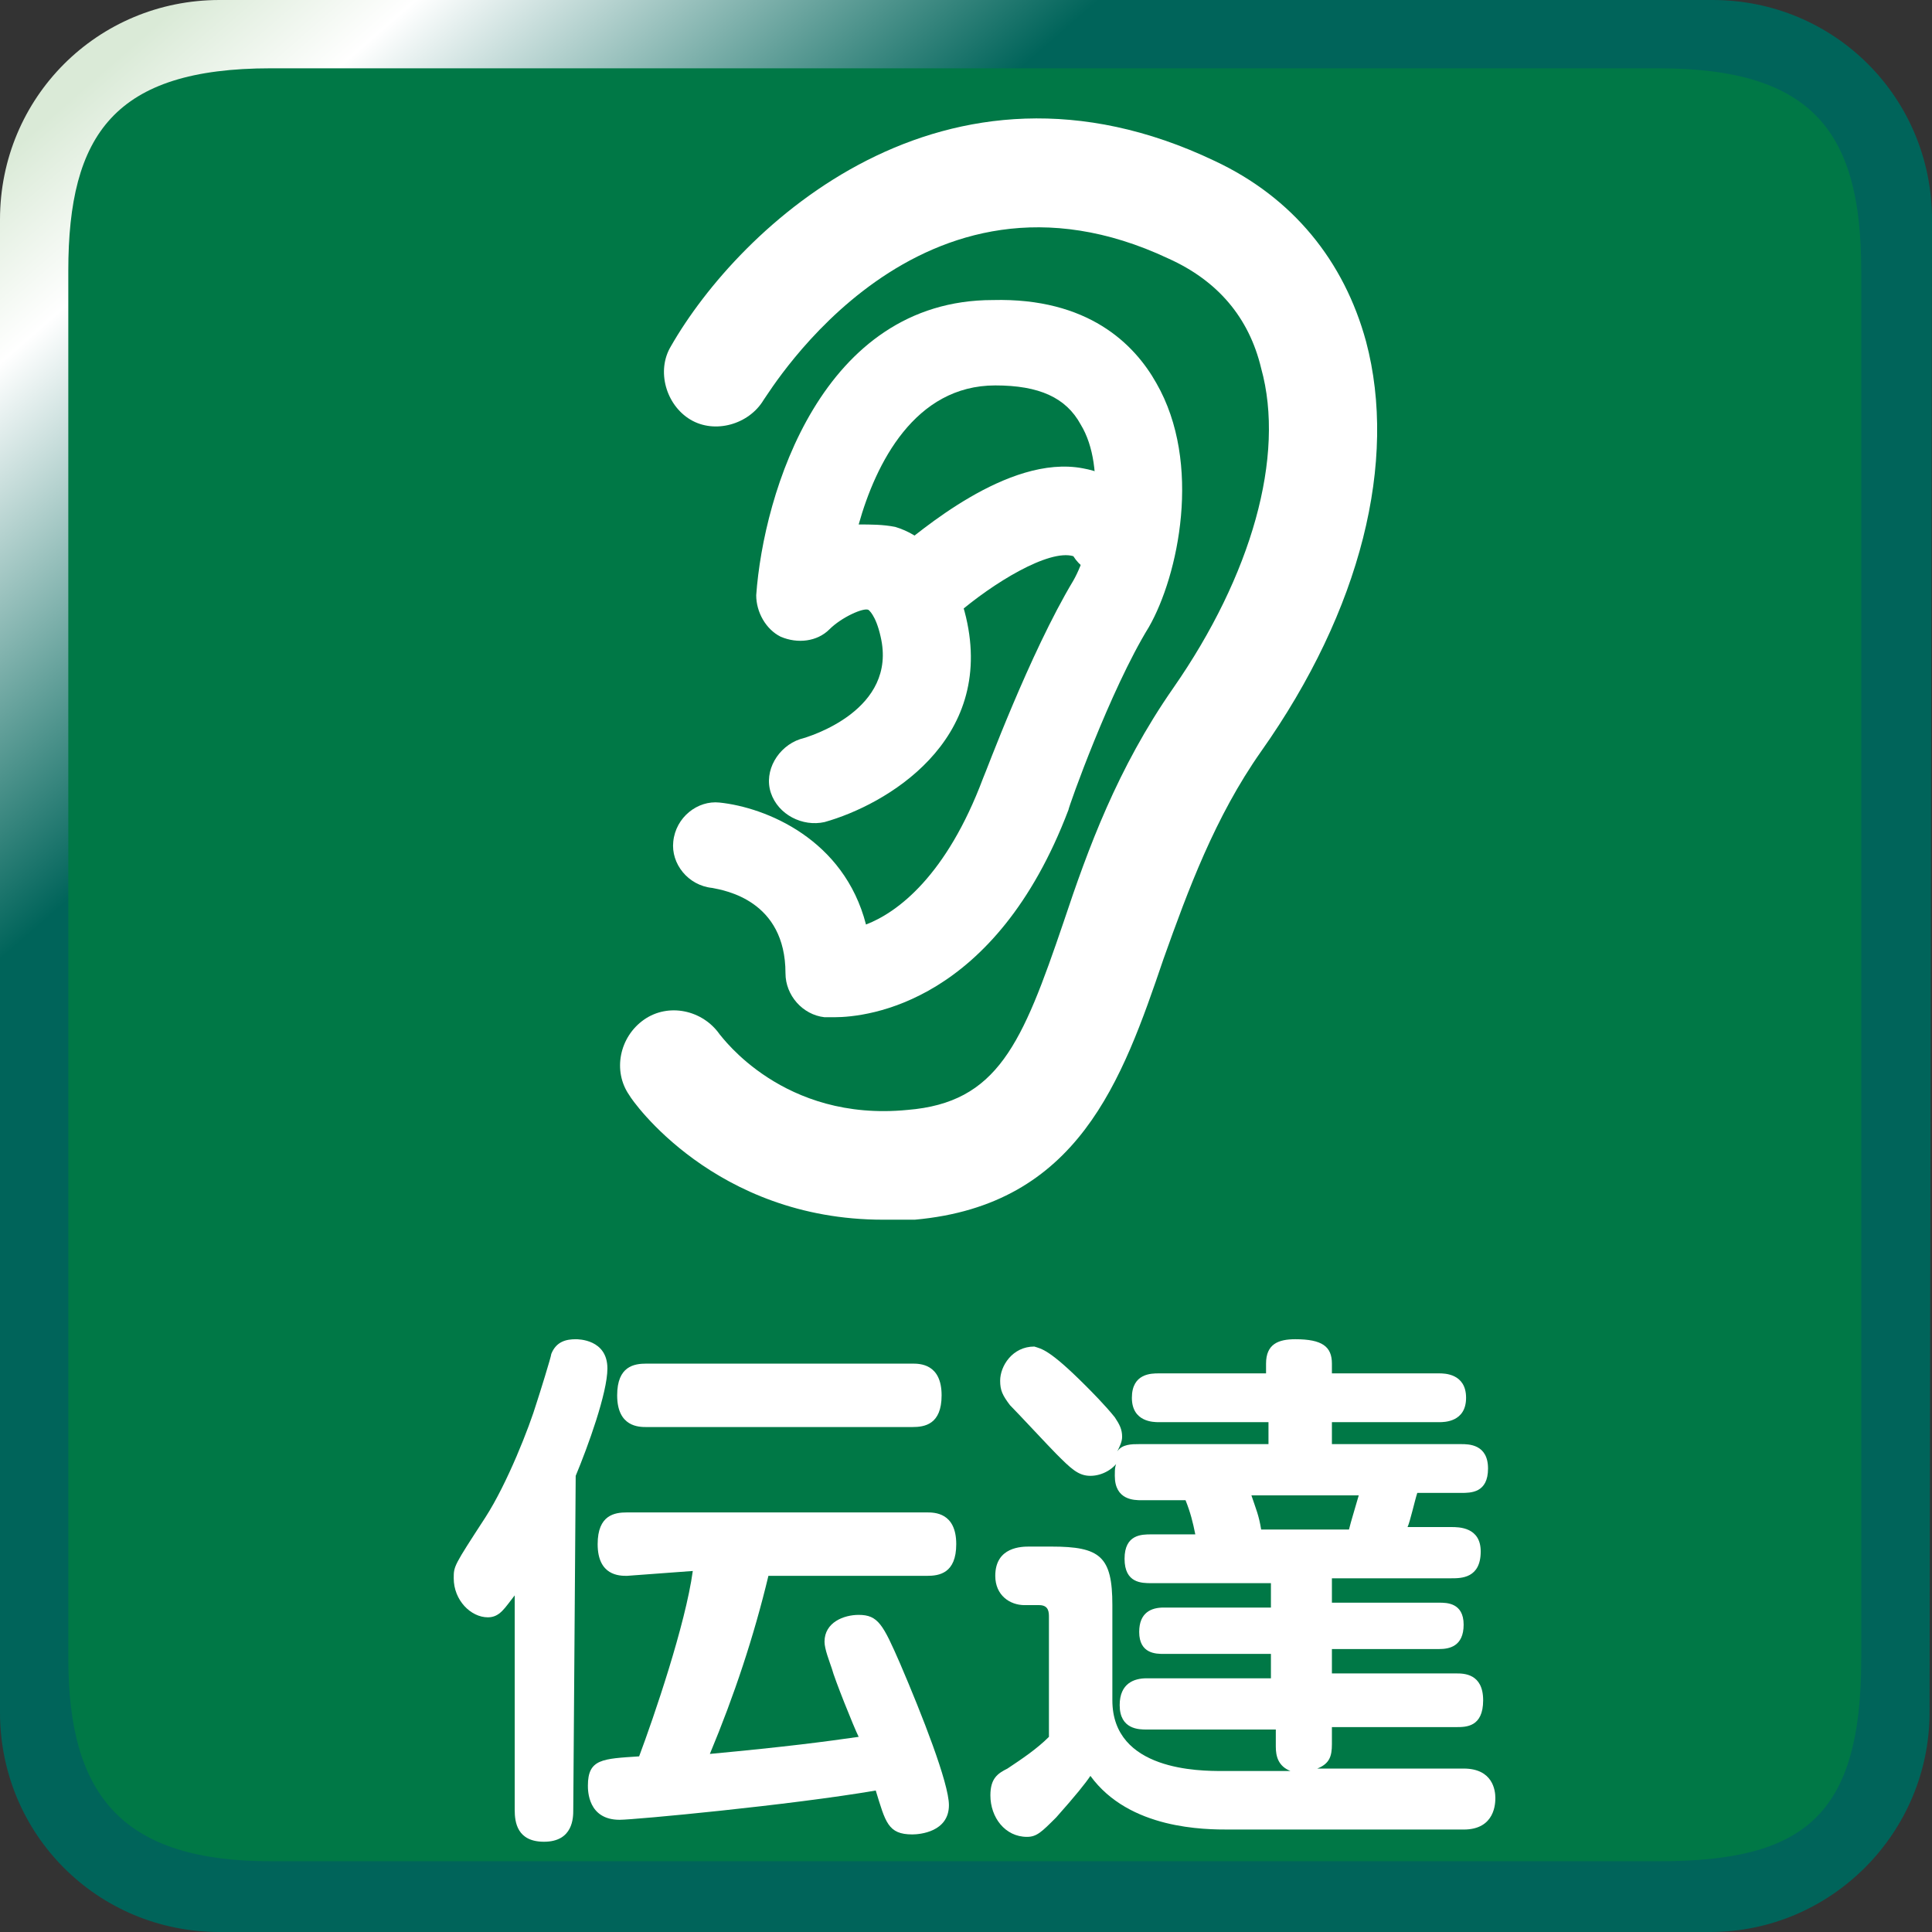
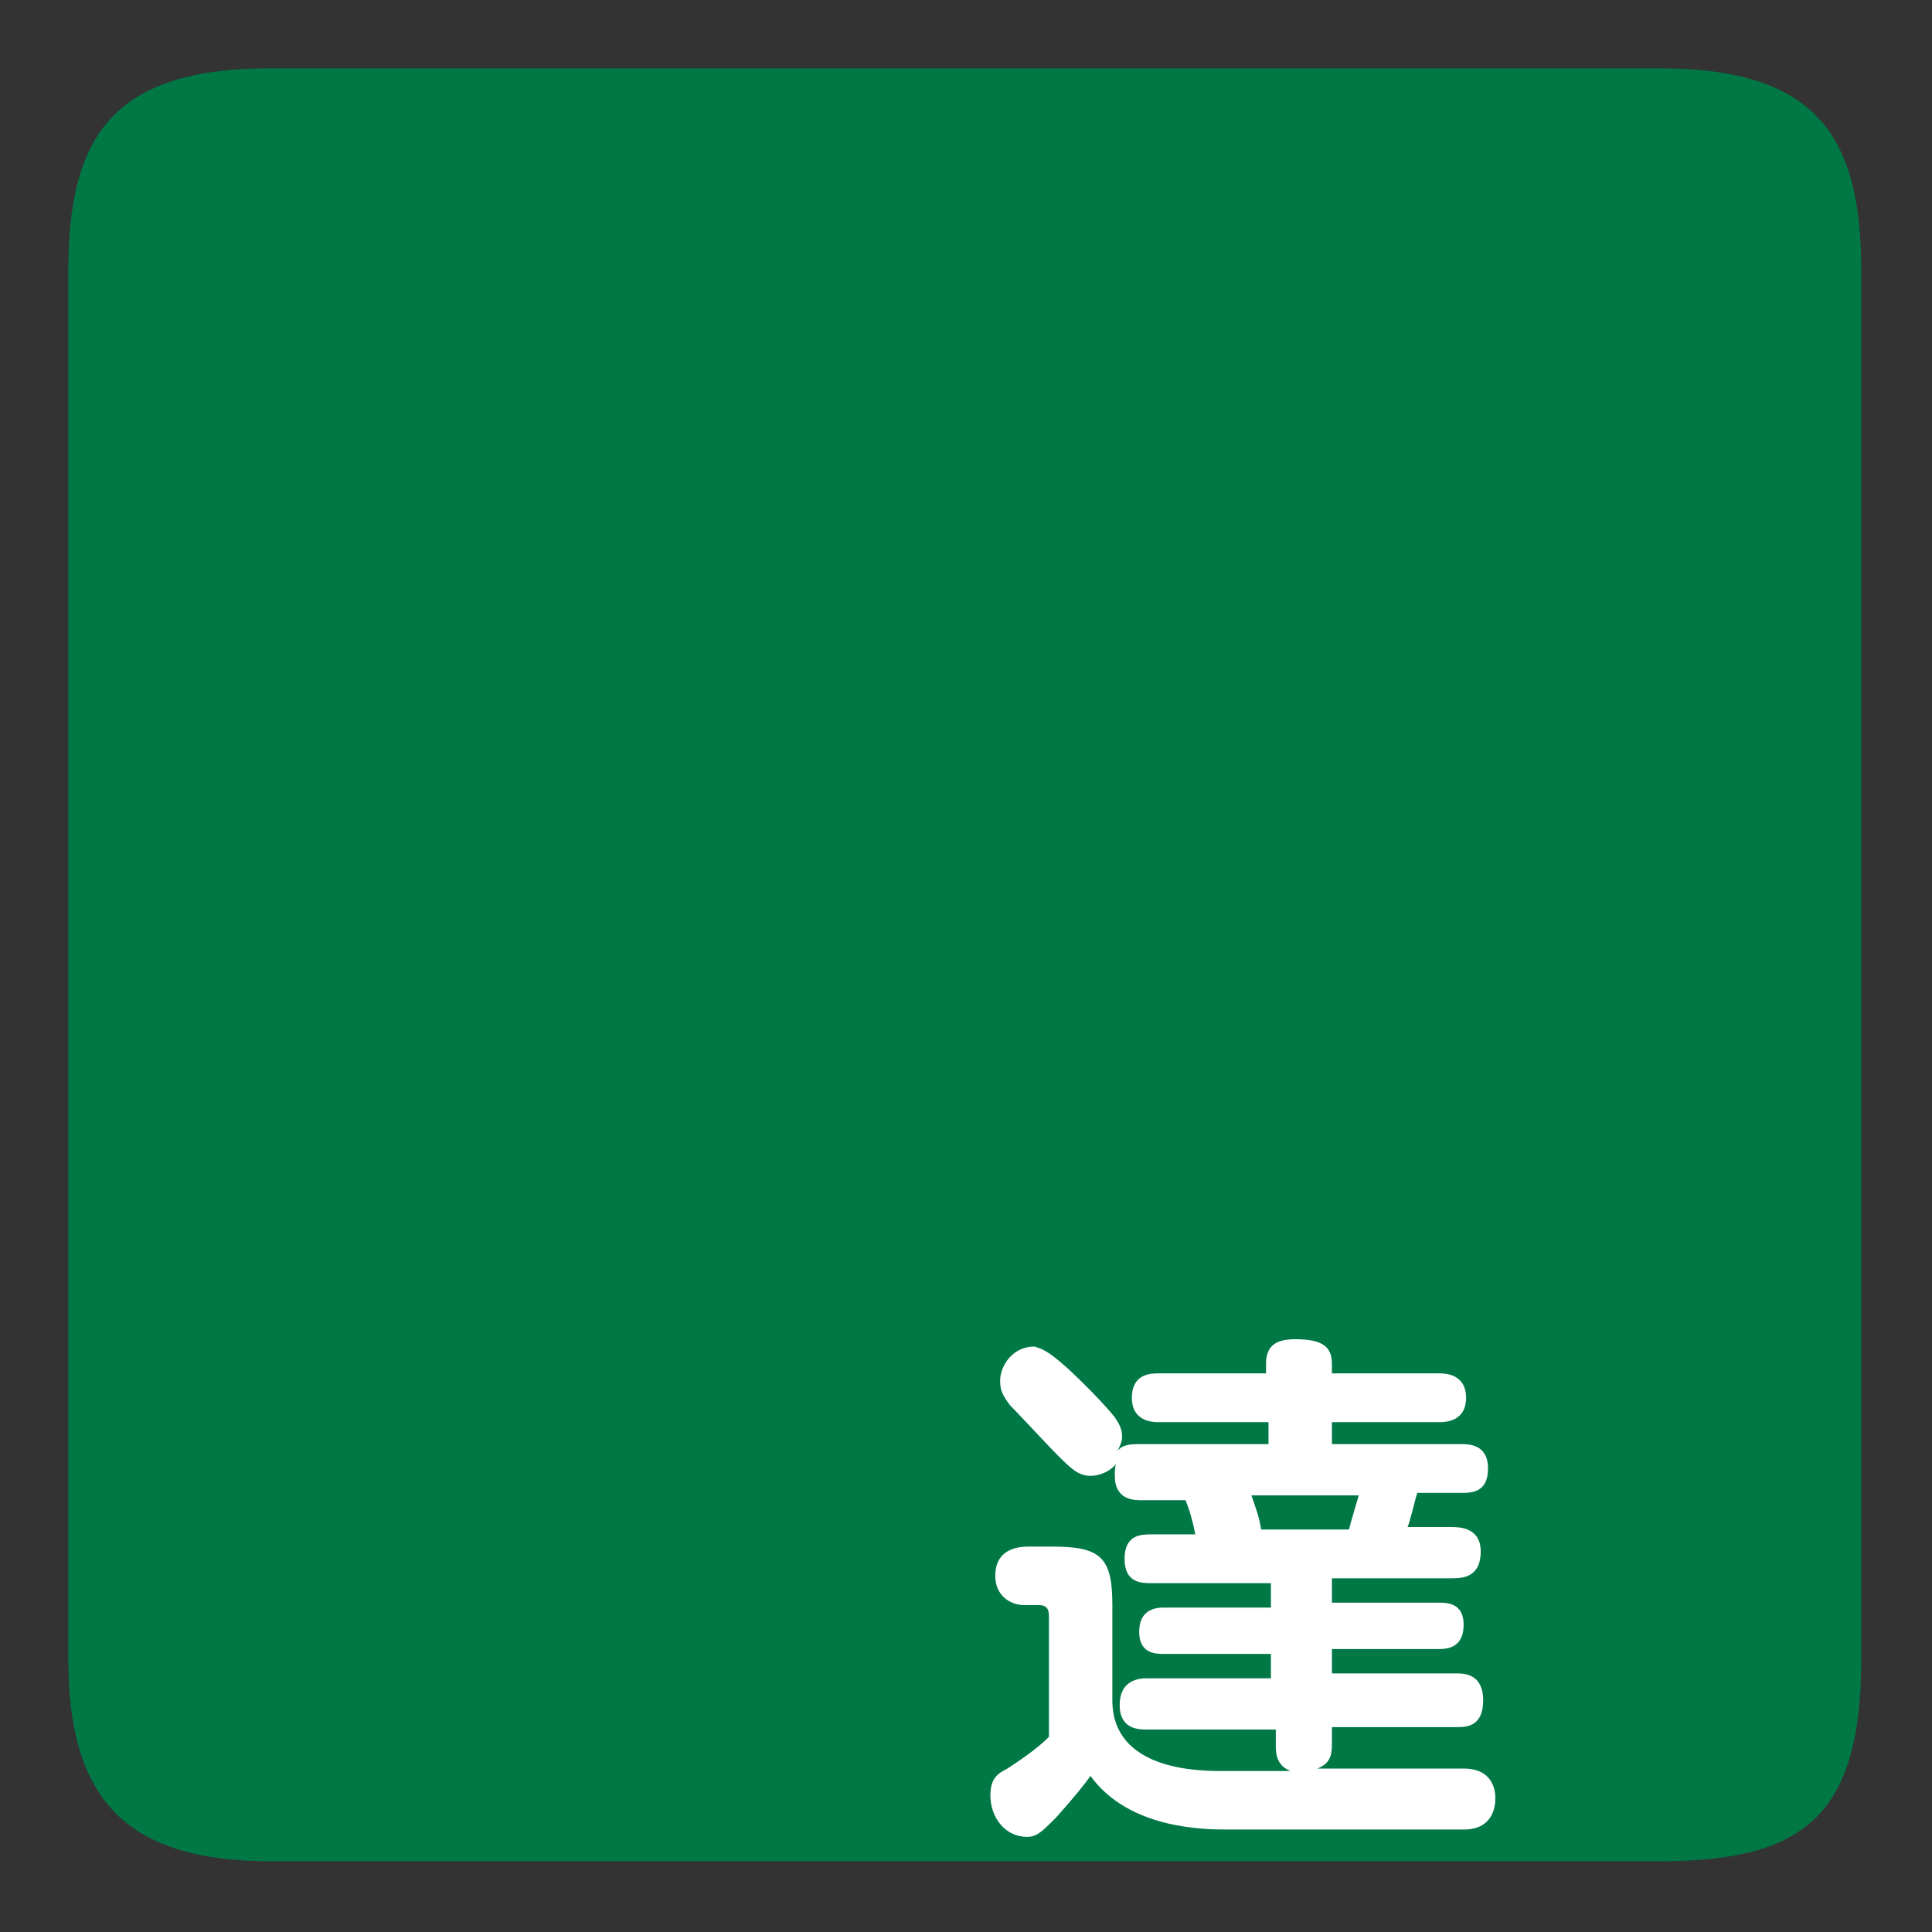
<svg xmlns="http://www.w3.org/2000/svg" version="1.1" id="レイヤー_1" x="0px" y="0px" viewBox="0 0 79.2 79.2" style="enable-background:new 0 0 79.2 79.2;" xml:space="preserve">
  <rect x="0" y="0" width="79.2" height="79.2" fill="#333333" stroke="none" />
  <style type="text/css">
	.st0{fill:url(#SVGID_1_);}
	.st1{fill:#007846;}
	.st2{fill:#FFFFFF;}
</style>
  <g>
    <linearGradient id="SVGID_1_" gradientUnits="userSpaceOnUse" x1="6.112" y1="78.649" x2="41.949" y2="37.599" gradientTransform="matrix(1 0 0 -1 0 79.89)">
      <stop offset="0" style="stop-color:#DAEAD7" />
      <stop offset="0.115" style="stop-color:#FFFFFF" />
      <stop offset="0.453" style="stop-color:#00645A" />
    </linearGradient>
-     <path class="st0" d="M79.1,70.2c0,4.9-4,9-9,9H9c-5,0-9-4-9-9V9c0-5,4-9,9-9h61.2c5,0,9,4,9,9L79.1,70.2L79.1,70.2z" />
  </g>
  <g>
    <path class="st1" d="M76.3,68c0,6.5-2.4,8.3-8.3,8.3H11.1c-6,0-8.3-2.6-8.3-8.3V11.1c0-5.6,1.9-8.3,8.3-8.3H68   c6.4,0,8.3,2.7,8.3,8.3V68z" />
  </g>
-   <path class="st2" d="M36.2,50c-6.9,0-10.3-4.9-10.4-5.1c-0.7-1-0.4-2.4,0.6-3.1s2.4-0.4,3.1,0.6c0.1,0.1,2.6,3.6,7.7,3.1  c3.7-0.3,4.7-2.7,6.4-7.7c1-3,2.2-6.3,4.5-9.6c3.2-4.6,4.6-9.5,3.6-13.1c-0.5-2.1-1.8-3.6-3.8-4.5C37.7,5.8,31.6,16,31.3,16.4  c-0.6,1-2,1.4-3,0.8c-1-0.6-1.4-2-0.8-3c2.8-4.9,11.2-12.9,22.3-7.6C53,8.1,55.1,10.7,56,14c1.3,4.9-0.2,11-4.3,16.8  c-1.9,2.7-3,5.7-4,8.5c-1.7,5-3.5,10.1-10.2,10.7C37.1,50,36.6,50,36.2,50z" />
-   <path class="st2" d="M34.2,41.7c-0.2,0-0.3,0-0.4,0c-0.9-0.1-1.6-0.9-1.6-1.8c0-3-2.5-3.4-3-3.5c-1-0.1-1.7-1-1.6-1.9  c0.1-1,1-1.7,1.9-1.6c1.9,0.2,5.1,1.5,6,5c1.3-0.5,3.3-2,4.8-6c0.1-0.2,1.9-5.1,3.7-8.1c0.8-1.4,1.4-4.6,0.3-6.4  c-0.6-1.1-1.7-1.6-3.5-1.6c-3.3,0-4.9,3.2-5.6,5.7c0.5,0,1,0,1.5,0.1c1,0.3,2.3,1.2,2.9,3.7c1.2,5.1-3.3,7.7-5.8,8.4  c-0.9,0.2-1.9-0.3-2.2-1.2c-0.3-0.9,0.3-1.9,1.2-2.2c0.4-0.1,4-1.2,3.3-4.2c-0.2-0.9-0.5-1.1-0.5-1.1c-0.2-0.1-1.1,0.3-1.6,0.8  c-0.5,0.5-1.3,0.6-2,0.3c-0.6-0.3-1-1-1-1.7c0.3-4.2,2.7-12.1,9.7-12.1c3.9-0.1,5.8,1.8,6.7,3.4c1.9,3.3,0.9,7.9-0.3,10  c-1.6,2.6-3.3,7.4-3.3,7.5C40.8,41.1,35.6,41.7,34.2,41.7z" />
-   <path class="st2" d="M37.9,25.6c-0.5,0-1-0.2-1.3-0.6c-0.7-0.7-0.6-1.9,0.2-2.5s4.5-3.9,7.6-3.3c1.1,0.2,2,0.8,2.6,1.8  c0.5,0.9,0.2,1.9-0.6,2.4s-1.9,0.2-2.4-0.6c-1-0.3-3.3,1.1-4.8,2.4C38.7,25.5,38.3,25.6,37.9,25.6z" />
  <g>
-     <path class="st2" d="M23.5,74.2c0,0.3,0,1.3-1.2,1.3c-1.1,0-1.2-0.8-1.2-1.3v-8.8c-0.4,0.5-0.6,0.9-1.1,0.9c-0.7,0-1.4-0.7-1.4-1.6   c0-0.5,0-0.5,1.3-2.5c0.9-1.4,1.8-3.7,2.1-4.7c0.1-0.3,0.6-1.9,0.6-2c0.2-0.5,0.6-0.6,1-0.6c0.1,0,1.3,0,1.3,1.2   c0,1-0.8,3.2-1.3,4.4L23.5,74.2L23.5,74.2z M25.7,64.6c-0.3,0-1.2,0-1.2-1.3c0-1.2,0.7-1.3,1.2-1.3H38c0.3,0,1.2,0,1.2,1.3   c0,1.2-0.7,1.3-1.2,1.3h-6.5c-0.6,2.5-1.4,4.9-2.4,7.3c3.2-0.3,4.7-0.5,6.1-0.7c-0.2-0.4-1-2.4-1.1-2.8c-0.1-0.3-0.3-0.8-0.3-1.1   c0-0.8,0.8-1.1,1.4-1.1c0.8,0,1,0.4,1.7,2c0.9,2.1,2,4.9,2,5.8c0,1.1-1.2,1.2-1.5,1.2c-1,0-1.1-0.5-1.5-1.8   c-3.5,0.6-9.9,1.2-10.5,1.2c-1.3,0-1.3-1.2-1.3-1.4c0-1.1,0.6-1.1,2.1-1.2c0.6-1.6,1.9-5.4,2.2-7.6L25.7,64.6L25.7,64.6z    M26.5,58.5c-0.3,0-1.2,0-1.2-1.3c0-1.2,0.7-1.3,1.2-1.3h10.9c0.3,0,1.2,0,1.2,1.3c0,1.2-0.7,1.3-1.2,1.3H26.5z" />
    <path class="st2" d="M44.5,56.8c0.2,0.2,0.8,0.8,1.2,1.3c0.2,0.3,0.3,0.5,0.3,0.8c0,0.2-0.1,0.4-0.2,0.6c0.2-0.3,0.6-0.3,0.9-0.3   h5.3v-0.9h-4.5c-0.2,0-1.1,0-1.1-1c0-1,0.8-1,1.1-1h4.4v-0.4c0-0.8,0.5-1,1.2-1c1.1,0,1.5,0.3,1.5,1v0.4h4.4c0.2,0,1.1,0,1.1,1   c0,1-0.9,1-1.1,1h-4.4v0.9h5.3c0.3,0,1.1,0,1.1,1c0,1-0.7,1-1.1,1h-1.8c-0.1,0.3-0.3,1.2-0.4,1.4h1.8c0.3,0,1.2,0,1.2,1   c0,1.1-0.8,1.1-1.2,1.1h-4.9v1h4.4c0.3,0,1,0,1,0.9c0,0.9-0.6,1-1,1h-4.4v1h5.1c0.3,0,1.1,0,1.1,1.1s-0.7,1.1-1.1,1.1h-5.1v0.7   c0,0.5-0.1,0.8-0.6,1H60c1.2,0,1.3,0.9,1.3,1.2c0,0.2,0,1.3-1.3,1.3h-9.6c-1,0-4.1,0-5.7-2.2c-0.2,0.3-0.6,0.8-1.4,1.7   c-0.6,0.6-0.8,0.8-1.2,0.8c-0.9,0-1.5-0.8-1.5-1.7c0-0.7,0.3-0.9,0.7-1.1c0.6-0.4,1.2-0.8,1.7-1.3v-4.9c0-0.2,0-0.5-0.4-0.5h-0.6   c-0.6,0-1.2-0.4-1.2-1.2c0-1.2,1.1-1.2,1.4-1.2h0.9c2,0,2.5,0.4,2.5,2.4v3.9c0,2.9,3.6,2.9,4.5,2.9h2.8c-0.5-0.2-0.6-0.6-0.6-1   v-0.7H47c-0.3,0-1.1,0-1.1-1c0-0.9,0.6-1.1,1.1-1.1h5.1v-1h-4.4c-0.3,0-1,0-1-0.9c0-0.8,0.5-1,1-1h4.4v-1h-4.9c-0.4,0-1.1,0-1.1-1   s0.7-1,1.1-1H49c-0.1-0.5-0.2-0.9-0.4-1.4h-1.8c-0.3,0-1.1,0-1.1-1c0-0.3,0-0.5,0.2-0.7c-0.2,0.4-0.7,0.7-1.2,0.7   c-0.5,0-0.8-0.3-1.4-0.9c-0.3-0.3-1.6-1.7-1.9-2C41.1,57.2,41,57,41,56.6c0-0.6,0.5-1.4,1.4-1.4C42.7,55.3,43,55.3,44.5,56.8z    M55.3,62.7c0.1-0.4,0.2-0.7,0.4-1.4h-4.4c0.2,0.6,0.3,0.8,0.4,1.4H55.3z" />
  </g>
</svg>